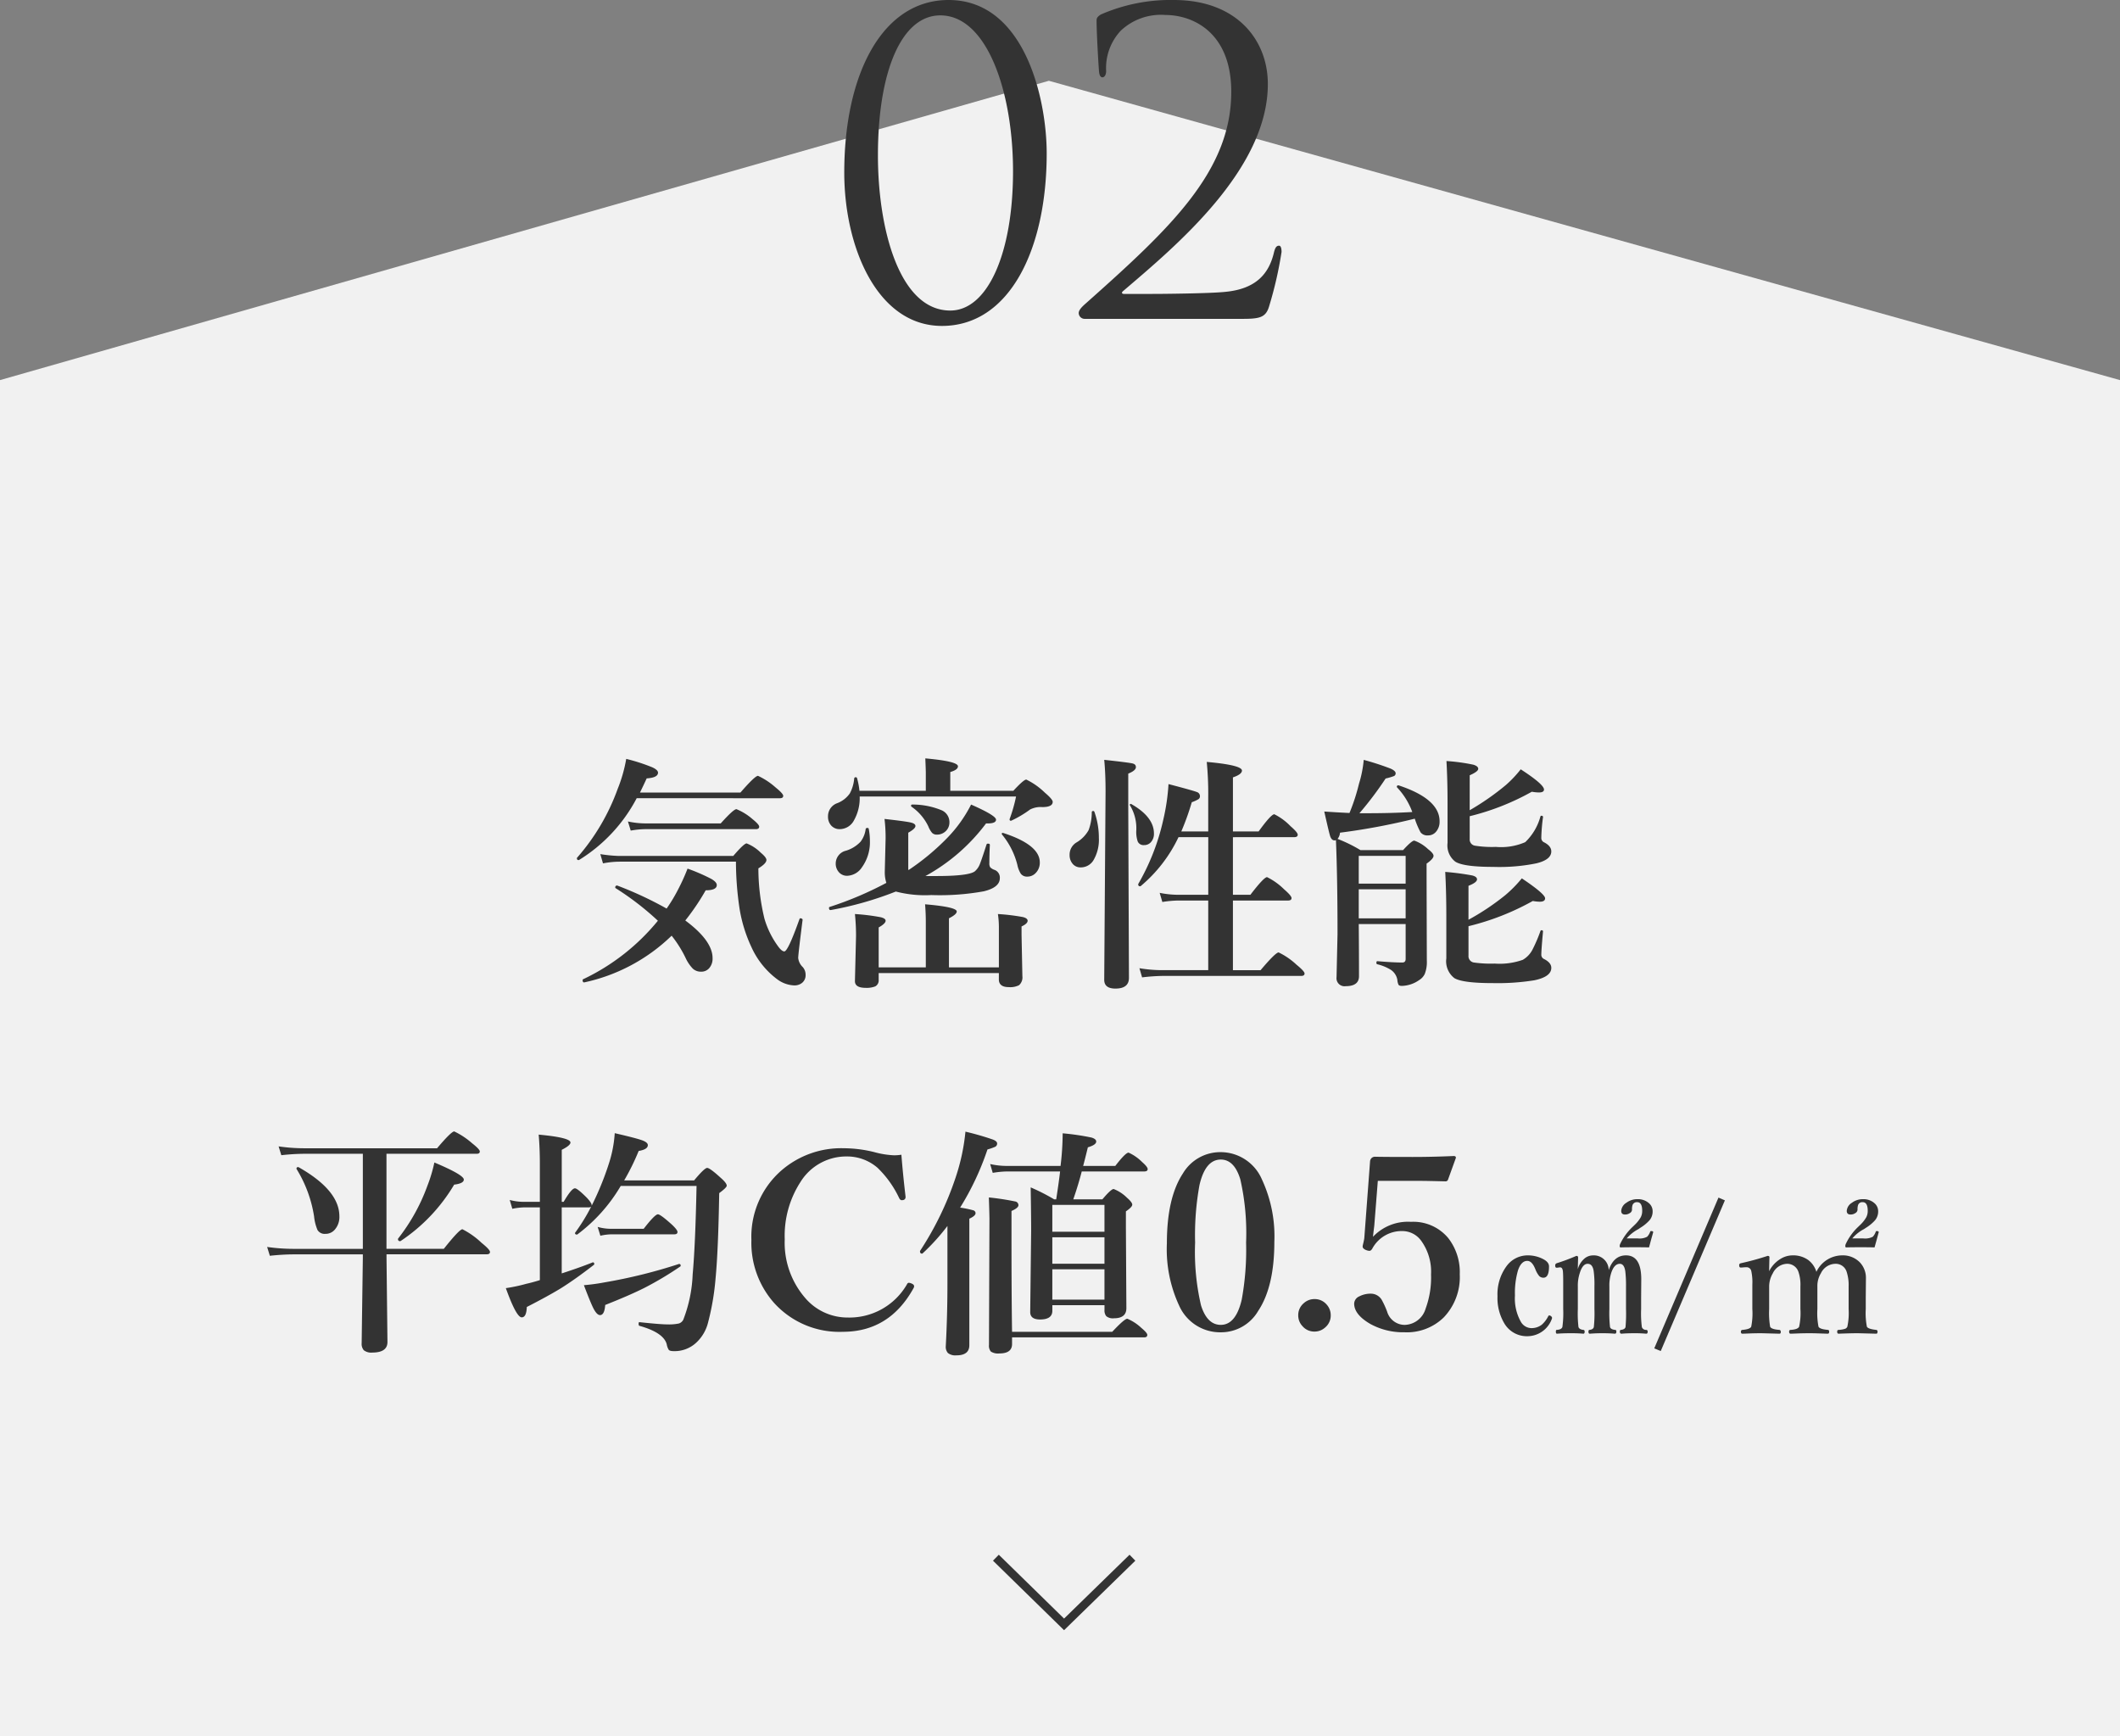
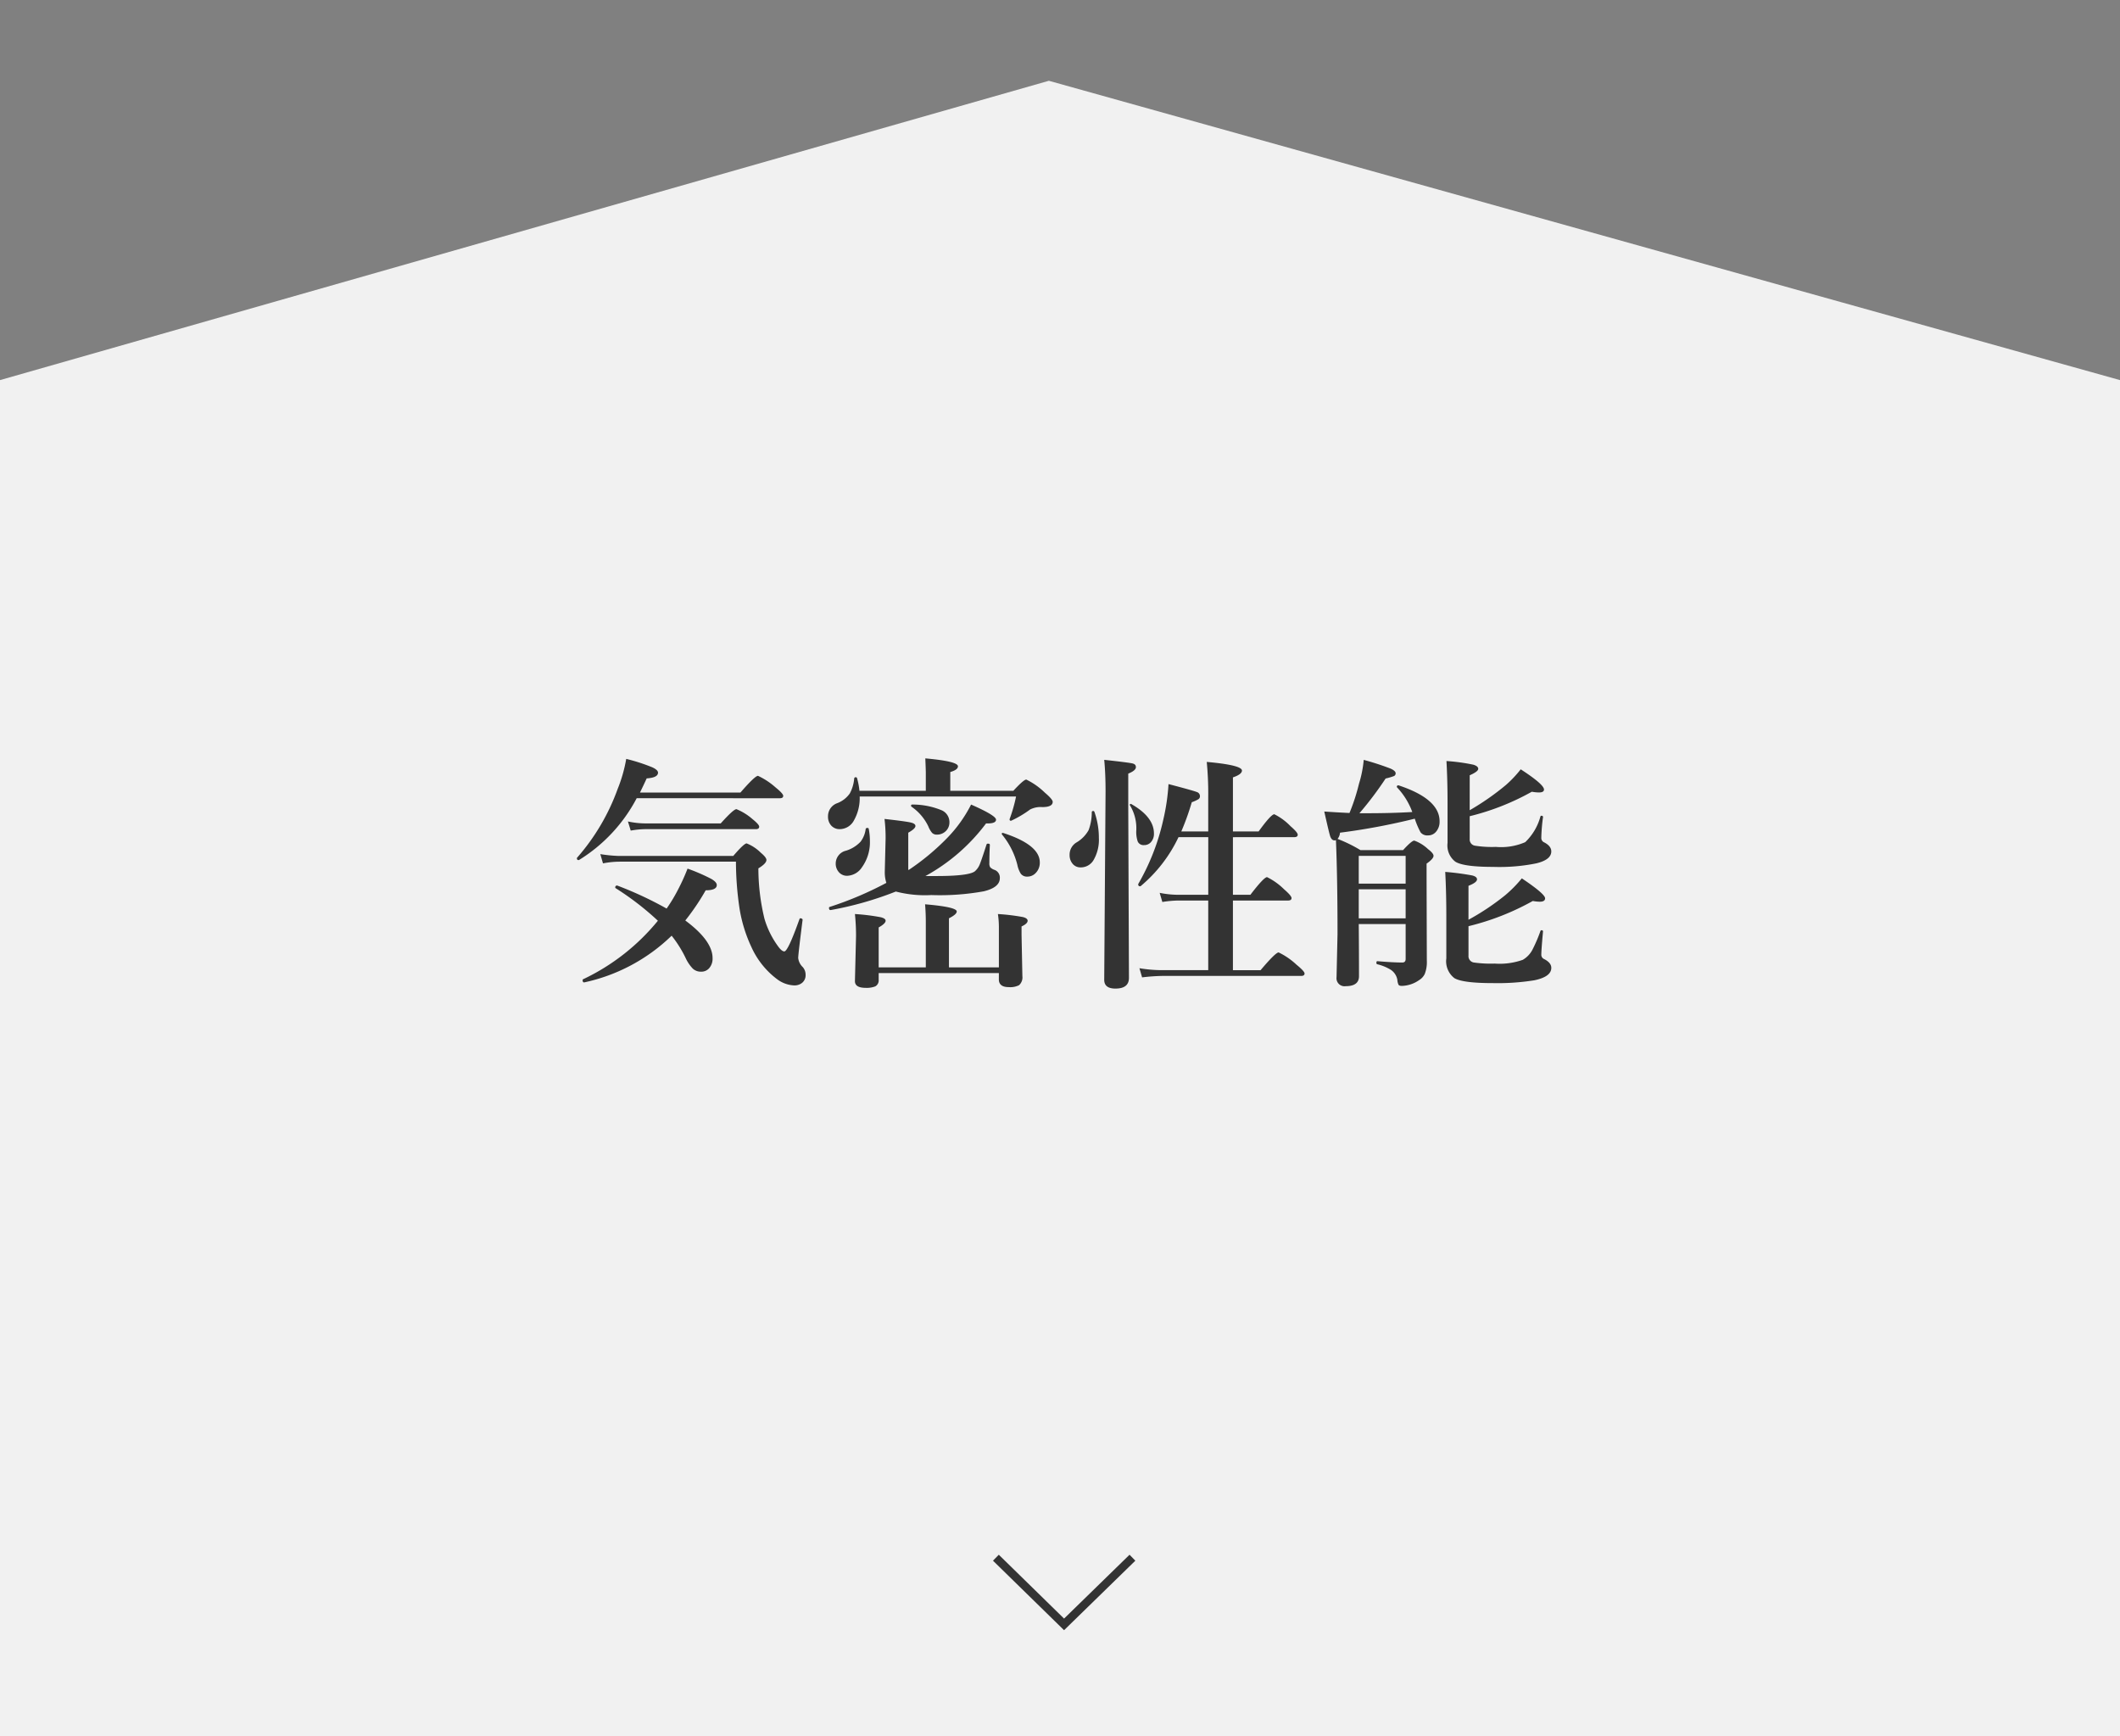
<svg xmlns="http://www.w3.org/2000/svg" width="255" height="208.805" viewBox="0 0 255 208.805">
  <rect x="0" y="0" width="255" height="208.805" fill="#808080" stroke="none" />
  <g id="_02" data-name="02" transform="translate(-2207.5 11119.85)">
    <path id="パス_49991" data-name="パス 49991" d="M0,0,126.16-36,255,0V163.089H0Z" transform="translate(2207.5 -11074.134)" fill="#f1f1f1" />
-     <path id="パス_50017" data-name="パス 50017" d="M-26.45-17.6C-26.45-8.65-22.5.85-14.7.85-6.55.85-2.1-8.4-2.1-19.9c0-6.55-2.65-18.45-11.8-18.45C-21.9-38.35-26.45-29.4-26.45-17.6Zm4.05-2.05c0-10.15,2.85-16.85,7.5-16.85,5.65,0,8.75,9.25,8.75,18.75C-6.15-7.9-9.2-1-13.7-1-19.85-1-22.4-10.9-22.4-19.65ZM21.4,0c2.1,0,2.85-.15,3.25-1.5a46.684,46.684,0,0,0,1.5-6.55c0-.3-.05-.75-.3-.75-.3,0-.45.2-.6.75-.6,2.65-2.2,4.45-5.85,4.8-1.8.2-7.7.25-8.55.25H7.2c-.25,0-.35-.15-.1-.35,6.2-5.3,17.4-14.55,17.4-24.9,0-5.3-3.75-10.1-11.3-10.1A20.911,20.911,0,0,0,4.4-36.6c-.45.3-.5.45-.5.75,0,1.55.25,5.7.3,6.15s.2.65.4.65c.25,0,.45-.3.45-.75A6.576,6.576,0,0,1,6.8-34.65a7.034,7.034,0,0,1,5.35-1.9c3.35,0,7.95,2.1,7.95,9.25,0,9.6-7.45,16.5-17.45,25.4-.4.35-.9.8-.9,1.2a.715.715,0,0,0,.7.7Z" transform="translate(2335.5 -11081.5)" fill="#333" />
    <path id="パス_50016" data-name="パス 50016" d="M-51.416-20.347a19.213,19.213,0,0,1-6.929,7.427.13.13,0,0,1-.059.015q-.205,0-.205-.22a.1.1,0,0,1,.029-.073A25.782,25.782,0,0,0-53.7-21.475a17.592,17.592,0,0,0,1.025-3.6,22.3,22.3,0,0,1,3.135,1.011q.688.322.688.645,0,.6-1.362.688-.41.894-.806,1.7h12.085q1.743-2.007,2.109-2.007a8.625,8.625,0,0,1,2.095,1.377q.938.762.938,1.025,0,.293-.4.293Zm4.2,16.538A21.594,21.594,0,0,1-57.7,1.8q-.22.044-.22-.278a.1.1,0,0,1,.044-.088A25.916,25.916,0,0,0-48.867-5.61a33.876,33.876,0,0,0-5.1-3.926.1.1,0,0,1-.029-.073.207.207,0,0,1,.234-.234.112.112,0,0,1,.044.015,43.722,43.722,0,0,1,5.9,2.754,19.019,19.019,0,0,0,1.406-2.344,23.847,23.847,0,0,0,1.113-2.461,22.232,22.232,0,0,1,2.871,1.245q.645.381.645.732,0,.63-1.333.63A28.037,28.037,0,0,1-45.571-5.64q3.281,2.432,3.281,4.526a1.729,1.729,0,0,1-.425,1.23,1.238,1.238,0,0,1-.952.4,1.409,1.409,0,0,1-1-.366,4.652,4.652,0,0,1-.806-1.157A14.1,14.1,0,0,0-47.212-3.809Zm10.532-13.11q0,.293-.4.293H-50.391a10.583,10.583,0,0,0-1.743.176l-.337-1.1a10.278,10.278,0,0,0,2.08.234h9.082q1.538-1.714,1.89-1.714a6.851,6.851,0,0,1,1.934,1.2Q-36.68-17.183-36.68-16.919ZM-31.1.908a1.17,1.17,0,0,1-.439.967,1.454,1.454,0,0,1-.937.293,3.658,3.658,0,0,1-2.051-.747,9.912,9.912,0,0,1-3.091-3.867,17.412,17.412,0,0,1-1.421-4.585,38.433,38.433,0,0,1-.439-5.684h-14a10.737,10.737,0,0,0-1.992.205l-.322-1.113a17.2,17.2,0,0,0,2.227.22H-39.8q1.289-1.509,1.611-1.509A5.023,5.023,0,0,1-36.5-13.8q.688.571.688.879,0,.425-.967,1.011a25.711,25.711,0,0,0,.732,6.064,10.7,10.7,0,0,0,1.582,3.237q.483.688.806.688.439,0,1.831-3.911a.114.114,0,0,1,.117-.073.26.26,0,0,1,.117.029q.146.059.132.161-.527,4.146-.527,4.585A1.765,1.765,0,0,0-31.45-.044,1.384,1.384,0,0,1-31.1.908Zm14.414-11.895h1.318q3.9,0,4.629-.571a2.2,2.2,0,0,0,.615-.908q.234-.586.791-2.329a.177.177,0,0,1,.176-.088q.22,0,.22.146-.059,1.216-.059,2.168a.929.929,0,0,0,.1.527,1.322,1.322,0,0,0,.5.308.983.983,0,0,1,.659,1q0,1.113-1.919,1.582a29.758,29.758,0,0,1-6.328.454,13.9,13.9,0,0,1-4.263-.425A40.789,40.789,0,0,1-28.052-6.9q-.234.044-.234-.264a.1.1,0,0,1,.059-.1,41.761,41.761,0,0,0,6.841-2.9,4.16,4.16,0,0,1-.19-1.362l.1-3.984a18.778,18.778,0,0,0-.132-2.344q2.622.293,3.193.439.527.132.527.41,0,.322-.864.806v4.263a.609.609,0,0,0,.029.234,28.61,28.61,0,0,0,4.658-3.867,16.316,16.316,0,0,0,2.871-4.014q3,1.318,3,1.816,0,.454-1.011.454h-.19A22.745,22.745,0,0,1-16.685-10.986ZM-24.624-21.24h7.983v-2.183q0-.337-.059-1.714,3.926.352,3.926.952,0,.425-.923.688v2.256h7.588q1.245-1.348,1.553-1.348a8.432,8.432,0,0,1,2.227,1.567q.952.806.952,1.113,0,.63-1.26.63a2.745,2.745,0,0,0-1.465.293,12.92,12.92,0,0,1-2.241,1.333.13.13,0,0,1-.059.015.142.142,0,0,1-.161-.161.241.241,0,0,1,.015-.073,18.212,18.212,0,0,0,.762-2.681H-24.595a5.435,5.435,0,0,1-.688,2.871,1.945,1.945,0,0,1-1.685,1.055,1.343,1.343,0,0,1-1.084-.469,1.563,1.563,0,0,1-.352-1.055,1.663,1.663,0,0,1,1.113-1.6,3.26,3.26,0,0,0,1.509-1.172,4.547,4.547,0,0,0,.527-1.8.171.171,0,0,1,.19-.146.151.151,0,0,1,.146.088A8.466,8.466,0,0,1-24.624-21.24ZM-7.852.688H-22.31v.806a.817.817,0,0,1-.41.791,2.833,2.833,0,0,1-1.157.176q-1.289,0-1.289-.806l.132-5.405a25.374,25.374,0,0,0-.132-2.666,24.875,24.875,0,0,1,3.091.381q.6.146.6.425,0,.337-.835.806V0h5.669V-5.493q0-1.055-.088-2.095,3.809.322,3.809.864,0,.352-.937.82V0h6.006V-4.922a10.867,10.867,0,0,0-.117-1.494,24.631,24.631,0,0,1,3.018.366q.557.146.557.439,0,.352-.732.688v1l.1,4.98a1.248,1.248,0,0,1-.4,1.084,2.344,2.344,0,0,1-1.23.234q-1.2,0-1.2-.937ZM-13.8-17.432a1.437,1.437,0,0,1-.483,1.084,1.5,1.5,0,0,1-1.011.381.782.782,0,0,1-.6-.22,2.959,2.959,0,0,1-.454-.791,6.045,6.045,0,0,0-2.007-2.344.139.139,0,0,1-.059-.117.129.129,0,0,1,.146-.146,9.128,9.128,0,0,1,3.56.7A1.554,1.554,0,0,1-13.8-17.432Zm10.869,4.8a1.744,1.744,0,0,1-.5,1.289,1.35,1.35,0,0,1-1.011.425.91.91,0,0,1-.776-.352,3.158,3.158,0,0,1-.41-1.055,9.26,9.26,0,0,0-1.831-3.633.141.141,0,0,1-.044-.1.1.1,0,0,1,.117-.117.241.241,0,0,1,.073.015Q-2.93-14.736-2.93-12.627Zm-20.581-4.058a7.461,7.461,0,0,1,.146,1.436,5.173,5.173,0,0,1-.952,3.208A2.225,2.225,0,0,1-26.1-11.016a1.279,1.279,0,0,1-1.025-.469,1.52,1.52,0,0,1-.352-1.025,1.589,1.589,0,0,1,1.23-1.523,4,4,0,0,0,1.758-1.084,3.124,3.124,0,0,0,.615-1.523q.029-.132.205-.132Q-23.54-16.772-23.511-16.685ZM20.3-15.659V-8.73H22.4q1.626-2.124,2.007-2.124A7.852,7.852,0,0,1,26.455-9.39q.894.776.894,1.055t-.381.293H20.3V.337h3.325Q25.43-1.8,25.8-1.8A8.635,8.635,0,0,1,27.949-.322q.967.791.967,1.055,0,.293-.4.293H11.895a23.069,23.069,0,0,0-2.52.176L9.053.1a16.615,16.615,0,0,0,2.666.234h5.61V-8.042h-3.6a13.463,13.463,0,0,0-1.919.176l-.322-1.1a11.017,11.017,0,0,0,2.183.234h3.662v-6.929H13.755A17.377,17.377,0,0,1,9.2-9.771a.163.163,0,0,1-.073.015q-.22,0-.22-.234a.13.13,0,0,1,.015-.059,27.133,27.133,0,0,0,3-7.705,25.274,25.274,0,0,0,.63-4.292q2.959.776,3.4.952a.522.522,0,0,1,.381.483.424.424,0,0,1-.176.381,4.524,4.524,0,0,1-.806.366,31.046,31.046,0,0,1-1.26,3.516h3.237v-4.087a39.721,39.721,0,0,0-.176-4.277q4.233.381,4.233,1.04,0,.454-1.084.82v6.5h3.091q1.494-2.065,1.89-2.065a7.12,7.12,0,0,1,1.948,1.436q.864.747.864,1.025t-.381.293ZM10.8-16.1a1.47,1.47,0,0,1-.366,1.04,1.047,1.047,0,0,1-.806.352.763.763,0,0,1-.776-.425,3.571,3.571,0,0,1-.176-1.348,5.289,5.289,0,0,0-.747-2.988.1.1,0,0,1-.029-.073.1.1,0,0,1,.117-.117.13.13,0,0,1,.059.015Q10.8-18.091,10.8-16.1ZM3.633-18.721a9.327,9.327,0,0,1,.542,3.149,4.846,4.846,0,0,1-.615,2.622,1.773,1.773,0,0,1-1.582.923,1.208,1.208,0,0,1-1-.483,1.586,1.586,0,0,1-.322-1.011,1.7,1.7,0,0,1,.835-1.509,3.956,3.956,0,0,0,1.45-1.479,6.124,6.124,0,0,0,.381-2.153q0-.146.176-.146A.141.141,0,0,1,3.633-18.721Zm5-5.376q0,.425-.923.791v4.014L7.793,1.26q0,1.289-1.626,1.289-1.348,0-1.348-1.055L4.98-21.152q0-2.183-.161-3.809,2.974.322,3.428.439Q8.628-24.419,8.628-24.1Zm33.545,6.211A78.452,78.452,0,0,1,33.179-16.2a1.322,1.322,0,0,1-.293.747,17.131,17.131,0,0,1,2.754,1.348h5.127q1.04-1.143,1.348-1.143a4.734,4.734,0,0,1,1.655,1.025q.659.5.659.806,0,.352-.835.938v1.919l.029,9.727A3.944,3.944,0,0,1,43.374.791a1.775,1.775,0,0,1-.688.747,3.775,3.775,0,0,1-2.065.688q-.308,0-.4-.132a1.707,1.707,0,0,1-.146-.615A1.836,1.836,0,0,0,39.316.308a5.529,5.529,0,0,0-1.67-.688q-.088-.029-.088-.176,0-.19.117-.19,1.89.161,3,.161.4,0,.4-.425v-4.2h-5.64q.029,3.062.029,6.27,0,1.2-1.6,1.2a.965.965,0,0,1-1.1-1.084l.117-5.186q0-6.694-.19-11.294a.408.408,0,0,1-.176.029q-.352,0-.527-.527-.146-.469-.7-2.944,1.406.1,3.032.176a23.646,23.646,0,0,0,1.143-3.516,13.82,13.82,0,0,0,.571-2.871,32.7,32.7,0,0,1,3.208,1.04q.63.278.63.571a.35.35,0,0,1-.205.337,8.027,8.027,0,0,1-1,.293,41.752,41.752,0,0,1-3.149,4.175h1.04q2.842,0,5.317-.146a8.627,8.627,0,0,0-1.831-2.959.1.1,0,0,1-.029-.073q0-.176.19-.176a.13.13,0,0,1,.059.015q4.893,1.626,4.893,4.307a1.821,1.821,0,0,1-.439,1.274,1.226,1.226,0,0,1-.952.425,1.026,1.026,0,0,1-.894-.366A9.774,9.774,0,0,1,42.173-17.886ZM41.074-5.9V-9.39h-5.64V-5.9Zm0-4.175v-3.34h-5.64v3.34ZM48.779-18.9a30.881,30.881,0,0,0,4.351-3.032,13.783,13.783,0,0,0,1.787-1.89q2.8,1.816,2.8,2.432,0,.352-.615.352a5.423,5.423,0,0,1-.85-.088,29.713,29.713,0,0,1-7.471,2.944v2.725a.754.754,0,0,0,.63.82,12.942,12.942,0,0,0,2.52.146,7.261,7.261,0,0,0,3.53-.571,6.7,6.7,0,0,0,1.831-3.105.132.132,0,0,1,.117-.073.2.2,0,0,1,.088.015.14.14,0,0,1,.1.161,21.492,21.492,0,0,0-.205,2.49.573.573,0,0,0,.352.542q.85.439.85,1.084,0,1-1.8,1.436a22.452,22.452,0,0,1-5.2.425q-3.516,0-4.526-.615a2.454,2.454,0,0,1-.952-2.271v-4.746q0-2.812-.132-5.1a23.077,23.077,0,0,1,3.223.439q.6.176.6.5t-1.025.776ZM48.633-5.728a29.426,29.426,0,0,0,4.409-2.944,15.08,15.08,0,0,0,2.007-2.036q2.8,1.875,2.8,2.4,0,.41-.645.41a5.159,5.159,0,0,1-.835-.088,30.622,30.622,0,0,1-7.734,3.032v3.545a.766.766,0,0,0,.63.82,14.355,14.355,0,0,0,2.52.132,8.323,8.323,0,0,0,3.384-.454,3.034,3.034,0,0,0,1.216-1.333A17.8,17.8,0,0,0,57.29-4.38a.141.141,0,0,1,.132-.088q.176,0,.176.146-.205,2.256-.205,2.827a.565.565,0,0,0,.352.5q.85.439.85,1.055,0,1.069-2.051,1.494a27.952,27.952,0,0,1-4.98.337q-3.633,0-4.629-.6a2.558,2.558,0,0,1-.967-2.373v-5.01q0-3-.132-5.391a31.145,31.145,0,0,1,3.237.425q.586.146.586.469,0,.381-1.025.776Z" transform="translate(2335.5 -11003.5)" fill="#333" />
-     <path id="パス_50015" data-name="パス 50015" d="M-130.514-21.58v11.427h6.9q1.869-2.351,2.237-2.351a9.587,9.587,0,0,1,2.294,1.628q1.02.821,1.02,1.1t-.382.283h-12.064V-9.1l.113,10.153q0,1.274-1.827,1.274a1.431,1.431,0,0,1-1.02-.283,1.172,1.172,0,0,1-.255-.85l.142-10.266v-.411h-8.411a27.7,27.7,0,0,0-2.775.17l-.326-1.062a22.349,22.349,0,0,0,3.073.227h8.439V-21.58H-140.5a26.036,26.036,0,0,0-2.662.17l-.326-1.062a21.178,21.178,0,0,0,2.988.227h16.072q1.713-2.025,2.067-2.025a9.237,9.237,0,0,1,2.138,1.416q.935.736.935.991,0,.283-.382.283Zm-5.664,7.519a2.306,2.306,0,0,1-.538,1.586,1.451,1.451,0,0,1-1.147.524,1,1,0,0,1-.949-.467,5.674,5.674,0,0,1-.411-1.643,15.316,15.316,0,0,0-2.1-5.678.126.126,0,0,1-.014-.057q0-.184.2-.184a.126.126,0,0,1,.057.014Q-136.178-17.19-136.178-14.061Zm14.967-4.418q0,.467-1.161.609a21,21,0,0,1-6.443,6.783.126.126,0,0,1-.057.014.225.225,0,0,1-.255-.255.126.126,0,0,1,.014-.057,22.968,22.968,0,0,0,3.526-6.358,18.02,18.02,0,0,0,.835-2.79Q-121.211-19.045-121.211-18.479Zm15.378,3.144a35.008,35.008,0,0,0,2.082-5.1,14.845,14.845,0,0,0,.694-3.625q2.634.609,3.313.864t.666.581q0,.51-1.1.694a27.937,27.937,0,0,1-1.742,3.54h8.411q1.246-1.5,1.572-1.5t1.657,1.218q.694.609.694.92,0,.227-.906.892-.113,6.868-.439,10.28A30.719,30.719,0,0,1-91.829-1.3a4.9,4.9,0,0,1-1.487,2.492,3.808,3.808,0,0,1-2.634.963q-.481,0-.609-.156a1.817,1.817,0,0,1-.241-.651q-.354-1.416-3.285-2.237-.1-.028-.1-.241t.1-.2q2.506.269,3.342.269a5.726,5.726,0,0,0,1.416-.113.924.924,0,0,0,.51-.439A16.77,16.77,0,0,0-93.684-7.08q.326-3.583.467-10.634h-9.119a19.776,19.776,0,0,1-5.2,5.82.1.1,0,0,1-.071.028q-.227,0-.227-.17a.126.126,0,0,1,.014-.057,22.327,22.327,0,0,0,1.926-3.129.5.5,0,0,1-.326.085h-3.214v7.944q2.138-.694,3.7-1.317a.058.058,0,0,1,.042-.014q.17,0,.17.2a.11.11,0,0,1-.042.1q-2.266,1.756-3.993,2.832-1.558.949-4.078,2.237-.042,1.246-.609,1.246-.651,0-1.912-3.512a19.379,19.379,0,0,0,2.464-.524q.666-.142,1.628-.439v-8.751h-1.883a7.863,7.863,0,0,0-1.43.17l-.312-1.062a6.758,6.758,0,0,0,1.657.227h1.968v-4.574q0-1.869-.142-3.512,3.823.354,3.823.949,0,.354-1.048.878V-15.8h.227q.949-1.628,1.359-1.628.3,0,1.43,1.133.581.623.581.878Zm10.323,3.158q0,.283-.382.283h-7.562a6.4,6.4,0,0,0-1.331.17l-.326-1.062a5.817,5.817,0,0,0,1.543.227h3.993q1.345-1.742,1.713-1.742.3,0,1.657,1.218Q-95.51-12.433-95.51-12.178Zm.34,4.149a40.056,40.056,0,0,1-4.319,2.577q-1.742.878-4.715,2.053-.085,1.218-.623,1.218-.368,0-.779-.779-.368-.722-1.161-2.818a24.242,24.242,0,0,0,2.492-.34A62.755,62.755,0,0,0-95.34-8.326h.042q.17,0,.17.2A.11.11,0,0,1-95.17-8.029Zm26.593-13.438q.17,2.209.5,5.041v.071a.344.344,0,0,1-.3.34,1.228,1.228,0,0,1-.17.014q-.17,0-.3-.255A12.349,12.349,0,0,0-71.452-19.9a5.593,5.593,0,0,0-3.71-1.359,6.479,6.479,0,0,0-5.565,3.087,11.9,11.9,0,0,0-1.883,6.882,10.145,10.145,0,0,0,2.45,7.038,6.691,6.691,0,0,0,5.14,2.365,7.984,7.984,0,0,0,7.137-4.036.227.227,0,0,1,.212-.142.966.966,0,0,1,.368.113q.255.113.255.312a.456.456,0,0,1-.057.2Q-70.008-.17-75.629-.17A10.58,10.58,0,0,1-83.9-3.653a10.9,10.9,0,0,1-2.719-7.562,10.56,10.56,0,0,1,3.54-8.3,10.968,10.968,0,0,1,7.562-2.733,15.375,15.375,0,0,1,3.682.467,10.693,10.693,0,0,0,2.365.382A5.773,5.773,0,0,0-68.578-21.467ZM-49.957-16.1q.354-2.308.467-3.356h-6.358a11.048,11.048,0,0,0-1.742.17l-.312-1.062a9.084,9.084,0,0,0,1.94.227h6.528a33.34,33.34,0,0,0,.255-3.922,29.468,29.468,0,0,1,3.469.51q.566.17.566.481,0,.4-1.005.694-.368,1.515-.566,2.237h3.866q1.232-1.6,1.6-1.6a5.488,5.488,0,0,1,1.628,1.133q.666.581.666.85t-.382.283h-7.547q-.411,1.6-1.02,3.356h3.5q1.048-1.246,1.359-1.246a4.705,4.705,0,0,1,1.6,1.048q.637.552.637.835t-.765.807v1.926l.057,9.714q0,1.218-1.5,1.218a1.232,1.232,0,0,1-.92-.255,1.105,1.105,0,0,1-.212-.765V-3.37h-6.273V-2.7q0,1.048-1.473,1.048-1.189,0-1.189-.892l.113-9.771q0-1.742-.057-5.225A23.722,23.722,0,0,1-50.2-16.1Zm5.806,12.064V-7.689h-6.273v3.653Zm0-4.319v-3.186h-6.273v3.186Zm0-3.852v-3.229h-6.273v3.229Zm-17.36-2.9a12.382,12.382,0,0,1,1.586.326.367.367,0,0,1,.269.34q0,.326-.75.666V1.444q0,1.218-1.558,1.218a1.431,1.431,0,0,1-1.02-.283,1.126,1.126,0,0,1-.255-.821q.2-3.7.2-7.618V-12.9a25.365,25.365,0,0,1-2.988,3.3.1.1,0,0,1-.071.028q-.241,0-.241-.283a.126.126,0,0,1,.014-.057,37.824,37.824,0,0,0,4.291-8.878,24.752,24.752,0,0,0,1.161-5.452,33,33,0,0,1,3.3.949q.51.2.51.467a.424.424,0,0,1-.227.4,6.8,6.8,0,0,1-.935.326A33.18,33.18,0,0,1-61.512-15.109ZM-55.267-.17h12.05q1.473-1.572,1.813-1.572a5.633,5.633,0,0,1,1.685,1.1Q-39-.042-39,.2q0,.3-.382.3H-55.267V1.3q0,1.133-1.529,1.133a1.577,1.577,0,0,1-1.02-.227,1.075,1.075,0,0,1-.227-.793l.057-15.123q0-.467-.071-2.62a31.169,31.169,0,0,1,3.158.481.459.459,0,0,1,.4.453q0,.326-.835.694v2.634Q-55.338-4.758-55.267-.17Zm25.106-21.608a5.41,5.41,0,0,1,4.956,3.3,16.2,16.2,0,0,1,1.487,7.491q0,5.381-1.94,8.3a5.176,5.176,0,0,1-4.5,2.577,5.4,5.4,0,0,1-5.013-3.214,16.07,16.07,0,0,1-1.473-7.491q0-5.466,1.926-8.4A5.228,5.228,0,0,1-30.161-21.778Zm0,.892q-1.855,0-2.563,3.073a33.566,33.566,0,0,0-.524,6.91,28.258,28.258,0,0,0,.708,7.547q.736,2.351,2.379,2.351,1.813,0,2.521-3.044a33.191,33.191,0,0,0,.524-6.854,29.217,29.217,0,0,0-.694-7.6Q-28.533-20.886-30.161-20.886ZM-18.89-4.106a1.874,1.874,0,0,1,1.444.637,1.908,1.908,0,0,1,.51,1.317,1.856,1.856,0,0,1-.651,1.444,1.89,1.89,0,0,1-1.3.51A1.856,1.856,0,0,1-20.334-.85a1.857,1.857,0,0,1-.51-1.3A1.856,1.856,0,0,1-20.192-3.6,1.89,1.89,0,0,1-18.89-4.106Zm7.618-14.217-.411,5.211q-.014.227-.085.736-.057.481-.085.779a5.775,5.775,0,0,1,4.574-1.8A5.461,5.461,0,0,1-2.8-11.441,6.649,6.649,0,0,1-1.416-7.094,7.022,7.022,0,0,1-3.342-1.9,6.345,6.345,0,0,1-8.057-.113,8.234,8.234,0,0,1-12.149-1.1q-1.968-1.133-1.968-2.464a.993.993,0,0,1,.609-.864,2.934,2.934,0,0,1,1.473-.326,1.518,1.518,0,0,1,1.3.864,10.235,10.235,0,0,1,.581,1.289,2.212,2.212,0,0,0,2.1,1.6A2.7,2.7,0,0,0-5.522-2.959a10.8,10.8,0,0,0,.651-4.106,6.329,6.329,0,0,0-1.161-4.021,2.8,2.8,0,0,0-2.251-1.2,4.017,4.017,0,0,0-3.653,2.11q-.156.269-.354.269a1.405,1.405,0,0,1-.439-.113q-.368-.17-.368-.4a1.193,1.193,0,0,1,.028-.2q.142-.581.17-.807l.694-9.247a.641.641,0,0,1,.17-.382.591.591,0,0,1,.411-.17q1.161.028,4.545.028,2.365,0,4.928-.113.269,0,.269.184,0,.028,0,.042l-.949,2.62a.3.3,0,0,1-.3.2q-2.322-.057-2.931-.057Z" transform="translate(2384.5 -10959.5)" fill="#333" />
-     <path id="パス_50014" data-name="パス 50014" d="M4.8-9.863a3.937,3.937,0,0,1,1.875.479q.645.352.645.85,0,1.357-.664,1.357a.7.7,0,0,1-.527-.215,2.9,2.9,0,0,1-.43-.752L5.625-8.32Q5.244-9.2,4.707-9.2q-.723,0-1.113,1.123a9.765,9.765,0,0,0-.371,3.037,5.709,5.709,0,0,0,.7,3.145,1.483,1.483,0,0,0,1.24.781,2,2,0,0,0,1.3-.42,3.441,3.441,0,0,0,.762-1.006.15.15,0,0,1,.137-.1.366.366,0,0,1,.215.107.239.239,0,0,1,.107.176.272.272,0,0,1-.02.117,3.137,3.137,0,0,1-2.939,2.1A3.134,3.134,0,0,1,1.953-1.67a5.936,5.936,0,0,1-.83-3.271A5.7,5.7,0,0,1,2.236-8.6,3.145,3.145,0,0,1,4.8-9.863ZM10.781-8.2a2.6,2.6,0,0,1,.859-1.328,1.6,1.6,0,0,1,.967-.332A1.782,1.782,0,0,1,14.5-8.086q.605-1.777,2.08-1.777,1.836,0,1.836,2.881L18.4-4.766V-3.4a12.777,12.777,0,0,0,.088,2.158.511.511,0,0,0,.5.342q.2,0,.2.215,0,.244-.176.244Q18.33-.5,17.705-.5q-1,0-1.66.059-.205,0-.205-.244,0-.215.137-.215.469-.059.547-.342A18.238,18.238,0,0,0,16.582-3.4V-6.123A14.818,14.818,0,0,0,16.5-7.91q-.127-.937-.664-.937-.674,0-1.035,1.1A4.954,4.954,0,0,0,14.58-6.1V-3.4a15.024,15.024,0,0,0,.078,2.158q.088.293.625.342.137,0,.137.215,0,.244-.186.244Q14.541-.5,13.721-.5q-.742,0-1.5.059-.156,0-.156-.244,0-.215.137-.215.43-.049.508-.342A15.432,15.432,0,0,0,12.783-3.4V-6.123A11.808,11.808,0,0,0,12.7-7.91q-.117-.937-.732-.937t-.957,1.143a4.809,4.809,0,0,0-.225,1.6V-3.4a14.1,14.1,0,0,0,.078,2.158q.107.293.586.342.156,0,.156.215,0,.244-.156.244Q10.8-.5,9.98-.5q-.967,0-1.7.059-.137,0-.137-.244,0-.215.1-.215.566-.029.684-.342a12.157,12.157,0,0,0,.1-2.158V-6.582q0-1.055-.039-1.387-.059-.449-.312-.449H8.584l-.264.039h-.1q-.156,0-.156-.283,0-.215.264-.283A22.563,22.563,0,0,0,10.605-9.8q.215,0,.215.186Zm5.879-3.7h1.348a1.968,1.968,0,0,0,1.113-.2,1.71,1.71,0,0,0,.381-.645q.02-.039.1-.039.244,0,.244.107v.059q-.02.059-.273.967-.146.557-.225.83-.547-.02-1.66-.02-1.182,0-1.748.02-.117,0-.117-.137a.628.628,0,0,1,.059-.283,6.835,6.835,0,0,1,1.465-2.021l.283-.273a3.973,3.973,0,0,0,.732-.928,1.643,1.643,0,0,0,.166-.762q0-1.035-.6-1.035a.536.536,0,0,0-.566.361,1.652,1.652,0,0,0-.059.537.5.5,0,0,1-.273.42.983.983,0,0,1-.566.166q-.459,0-.459-.439a1.258,1.258,0,0,1,.625-.977,2.175,2.175,0,0,1,1.318-.43,1.984,1.984,0,0,1,1.387.479,1.27,1.27,0,0,1,.449.986,1.632,1.632,0,0,1-.361,1.055,4.8,4.8,0,0,1-1.084.9l-.273.186A4.808,4.808,0,0,0,16.66-11.9Zm4.1,13.545-.781-.322,7.725-18.135.771.332ZM39.482-7.881a3.45,3.45,0,0,1,3.076-1.982,2.844,2.844,0,0,1,2.158.85,2.7,2.7,0,0,1,.723,1.934l-.02,2.295V-3.4a8.549,8.549,0,0,0,.137,2.119Q45.713-1,46.68-.9a.188.188,0,0,1,.156.215q0,.244-.156.244L44.482-.5q-.43,0-1.211.02-.918.029-1.113.039-.176,0-.176-.244,0-.215.176-.215a2.967,2.967,0,0,0,.791-.137.488.488,0,0,0,.254-.244A7.782,7.782,0,0,0,43.359-3.4V-6.123a5.147,5.147,0,0,0-.225-1.719,1.375,1.375,0,0,0-1.4-1.006A1.976,1.976,0,0,0,40.02-7.705a2.924,2.924,0,0,0-.42,1.563V-3.4a8.321,8.321,0,0,0,.137,2.119q.156.3,1.143.381.137.02.137.234t-.156.225q-.059,0-1.221-.039-.615-.02-.977-.02-.449,0-1.211.02-.937.039-1.074.039-.176,0-.176-.244,0-.215.176-.215.859-.049,1.025-.381A7.578,7.578,0,0,0,37.559-3.4V-6.123a4.794,4.794,0,0,0-.225-1.719,1.418,1.418,0,0,0-1.416-1.006,1.967,1.967,0,0,0-1.68,1.143A3.123,3.123,0,0,0,33.8-6.1V-3.4a9.761,9.761,0,0,0,.117,2.119q.146.313,1.123.381.156.029.156.254,0,.205-.156.205L32.822-.5q-.439,0-1.182.02-.9.039-1.064.039T30.4-.664q0-.215.176-.234.908-.078,1.064-.381A8.1,8.1,0,0,0,31.777-3.4V-6.357a6.307,6.307,0,0,0-.137-1.66.569.569,0,0,0-.566-.42h-.137l-.479.039h-.088q-.176,0-.176-.3,0-.176.225-.225a32.252,32.252,0,0,0,3.2-.879q.215,0,.215.166Q33.8-8.516,33.8-7.959a3.634,3.634,0,0,1,1.357-1.475,2.8,2.8,0,0,1,1.465-.43,3.093,3.093,0,0,1,1.9.576A2.786,2.786,0,0,1,39.482-7.881ZM43.8-11.9h1.338a1.994,1.994,0,0,0,1.123-.2,1.619,1.619,0,0,0,.371-.645.127.127,0,0,1,.107-.039q.234,0,.234.107v.059q-.02.059-.264.967-.156.557-.234.83-.537-.02-1.66-.02-1.172,0-1.738.02-.117,0-.117-.137a.628.628,0,0,1,.059-.283,6.741,6.741,0,0,1,1.455-2.021l.283-.273a3.973,3.973,0,0,0,.732-.928,1.643,1.643,0,0,0,.166-.762q0-1.035-.6-1.035a.526.526,0,0,0-.566.361,1.652,1.652,0,0,0-.059.537.5.5,0,0,1-.273.42.983.983,0,0,1-.566.166q-.459,0-.459-.439a1.258,1.258,0,0,1,.625-.977,2.175,2.175,0,0,1,1.318-.43,1.984,1.984,0,0,1,1.387.479,1.27,1.27,0,0,1,.449.986,1.632,1.632,0,0,1-.361,1.055,4.859,4.859,0,0,1-1.074.9l-.283.186A4.646,4.646,0,0,0,43.8-11.9Z" transform="translate(2386.5 -10959)" fill="#333" />
    <path id="パス_50008" data-name="パス 50008" d="M2029.78-11139.5l8.2,8.02,8.225-8.02" transform="translate(297.509 207)" fill="none" stroke="#333" stroke-width="1" />
  </g>
</svg>